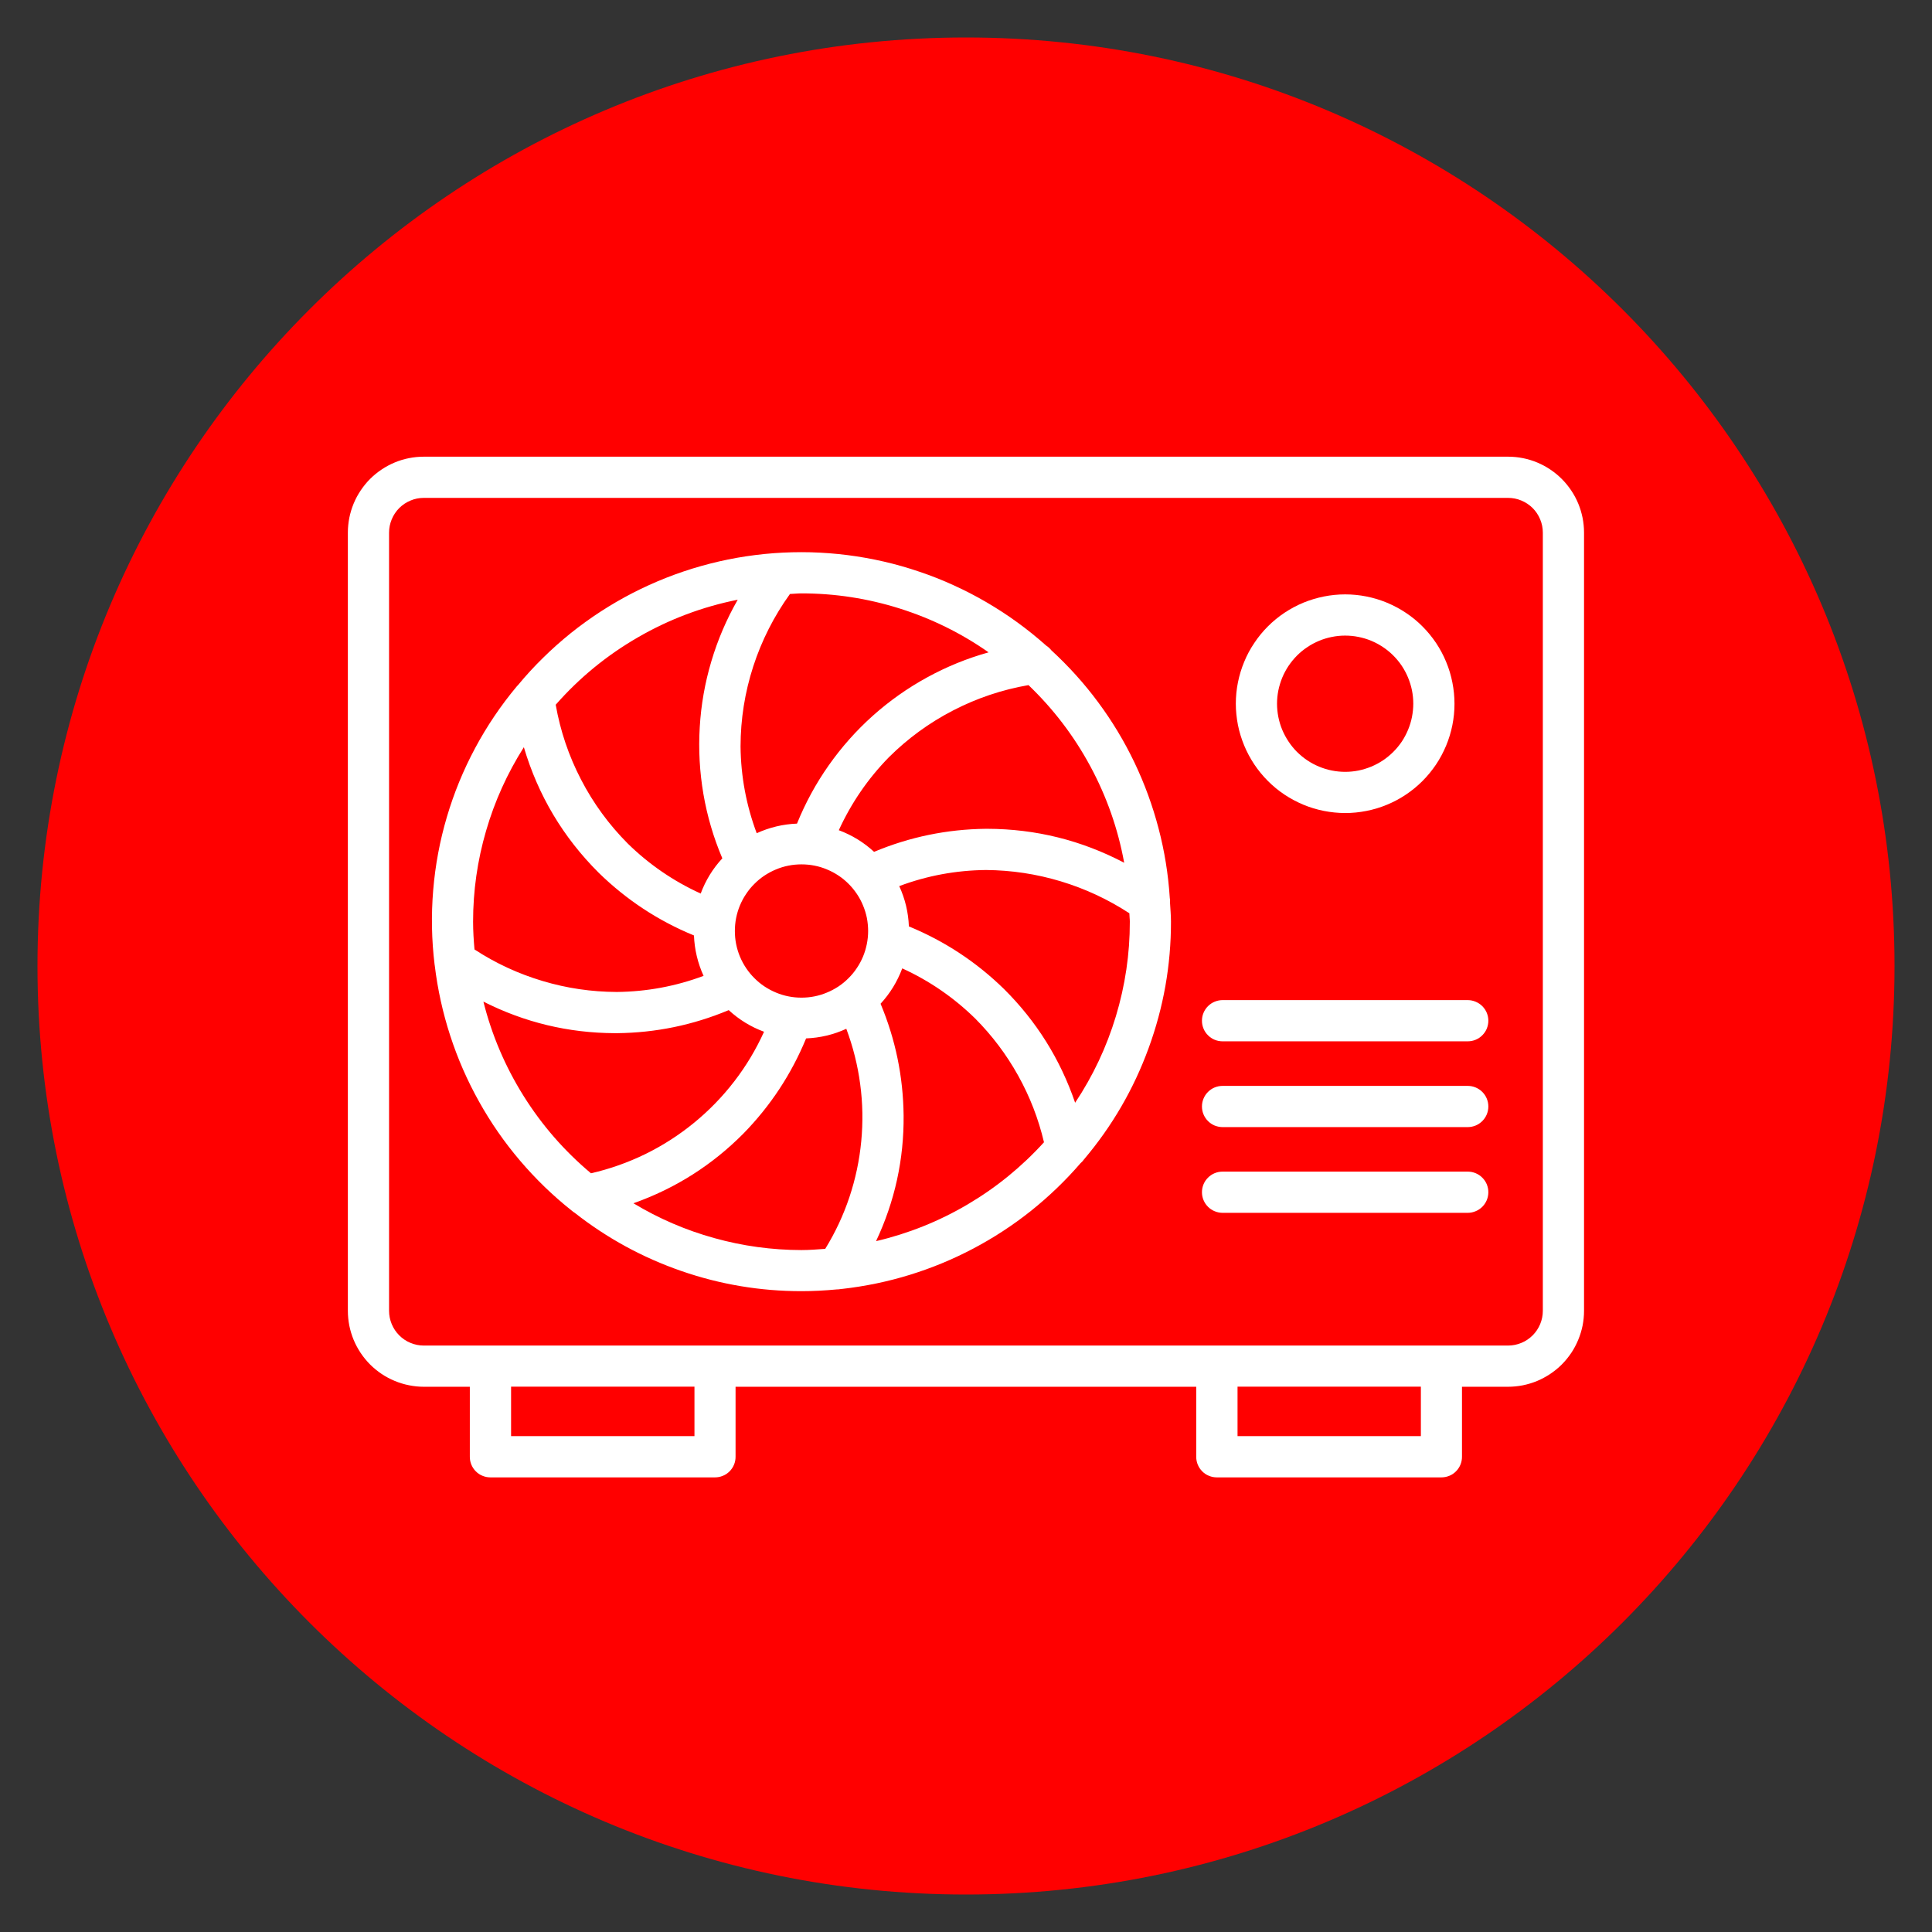
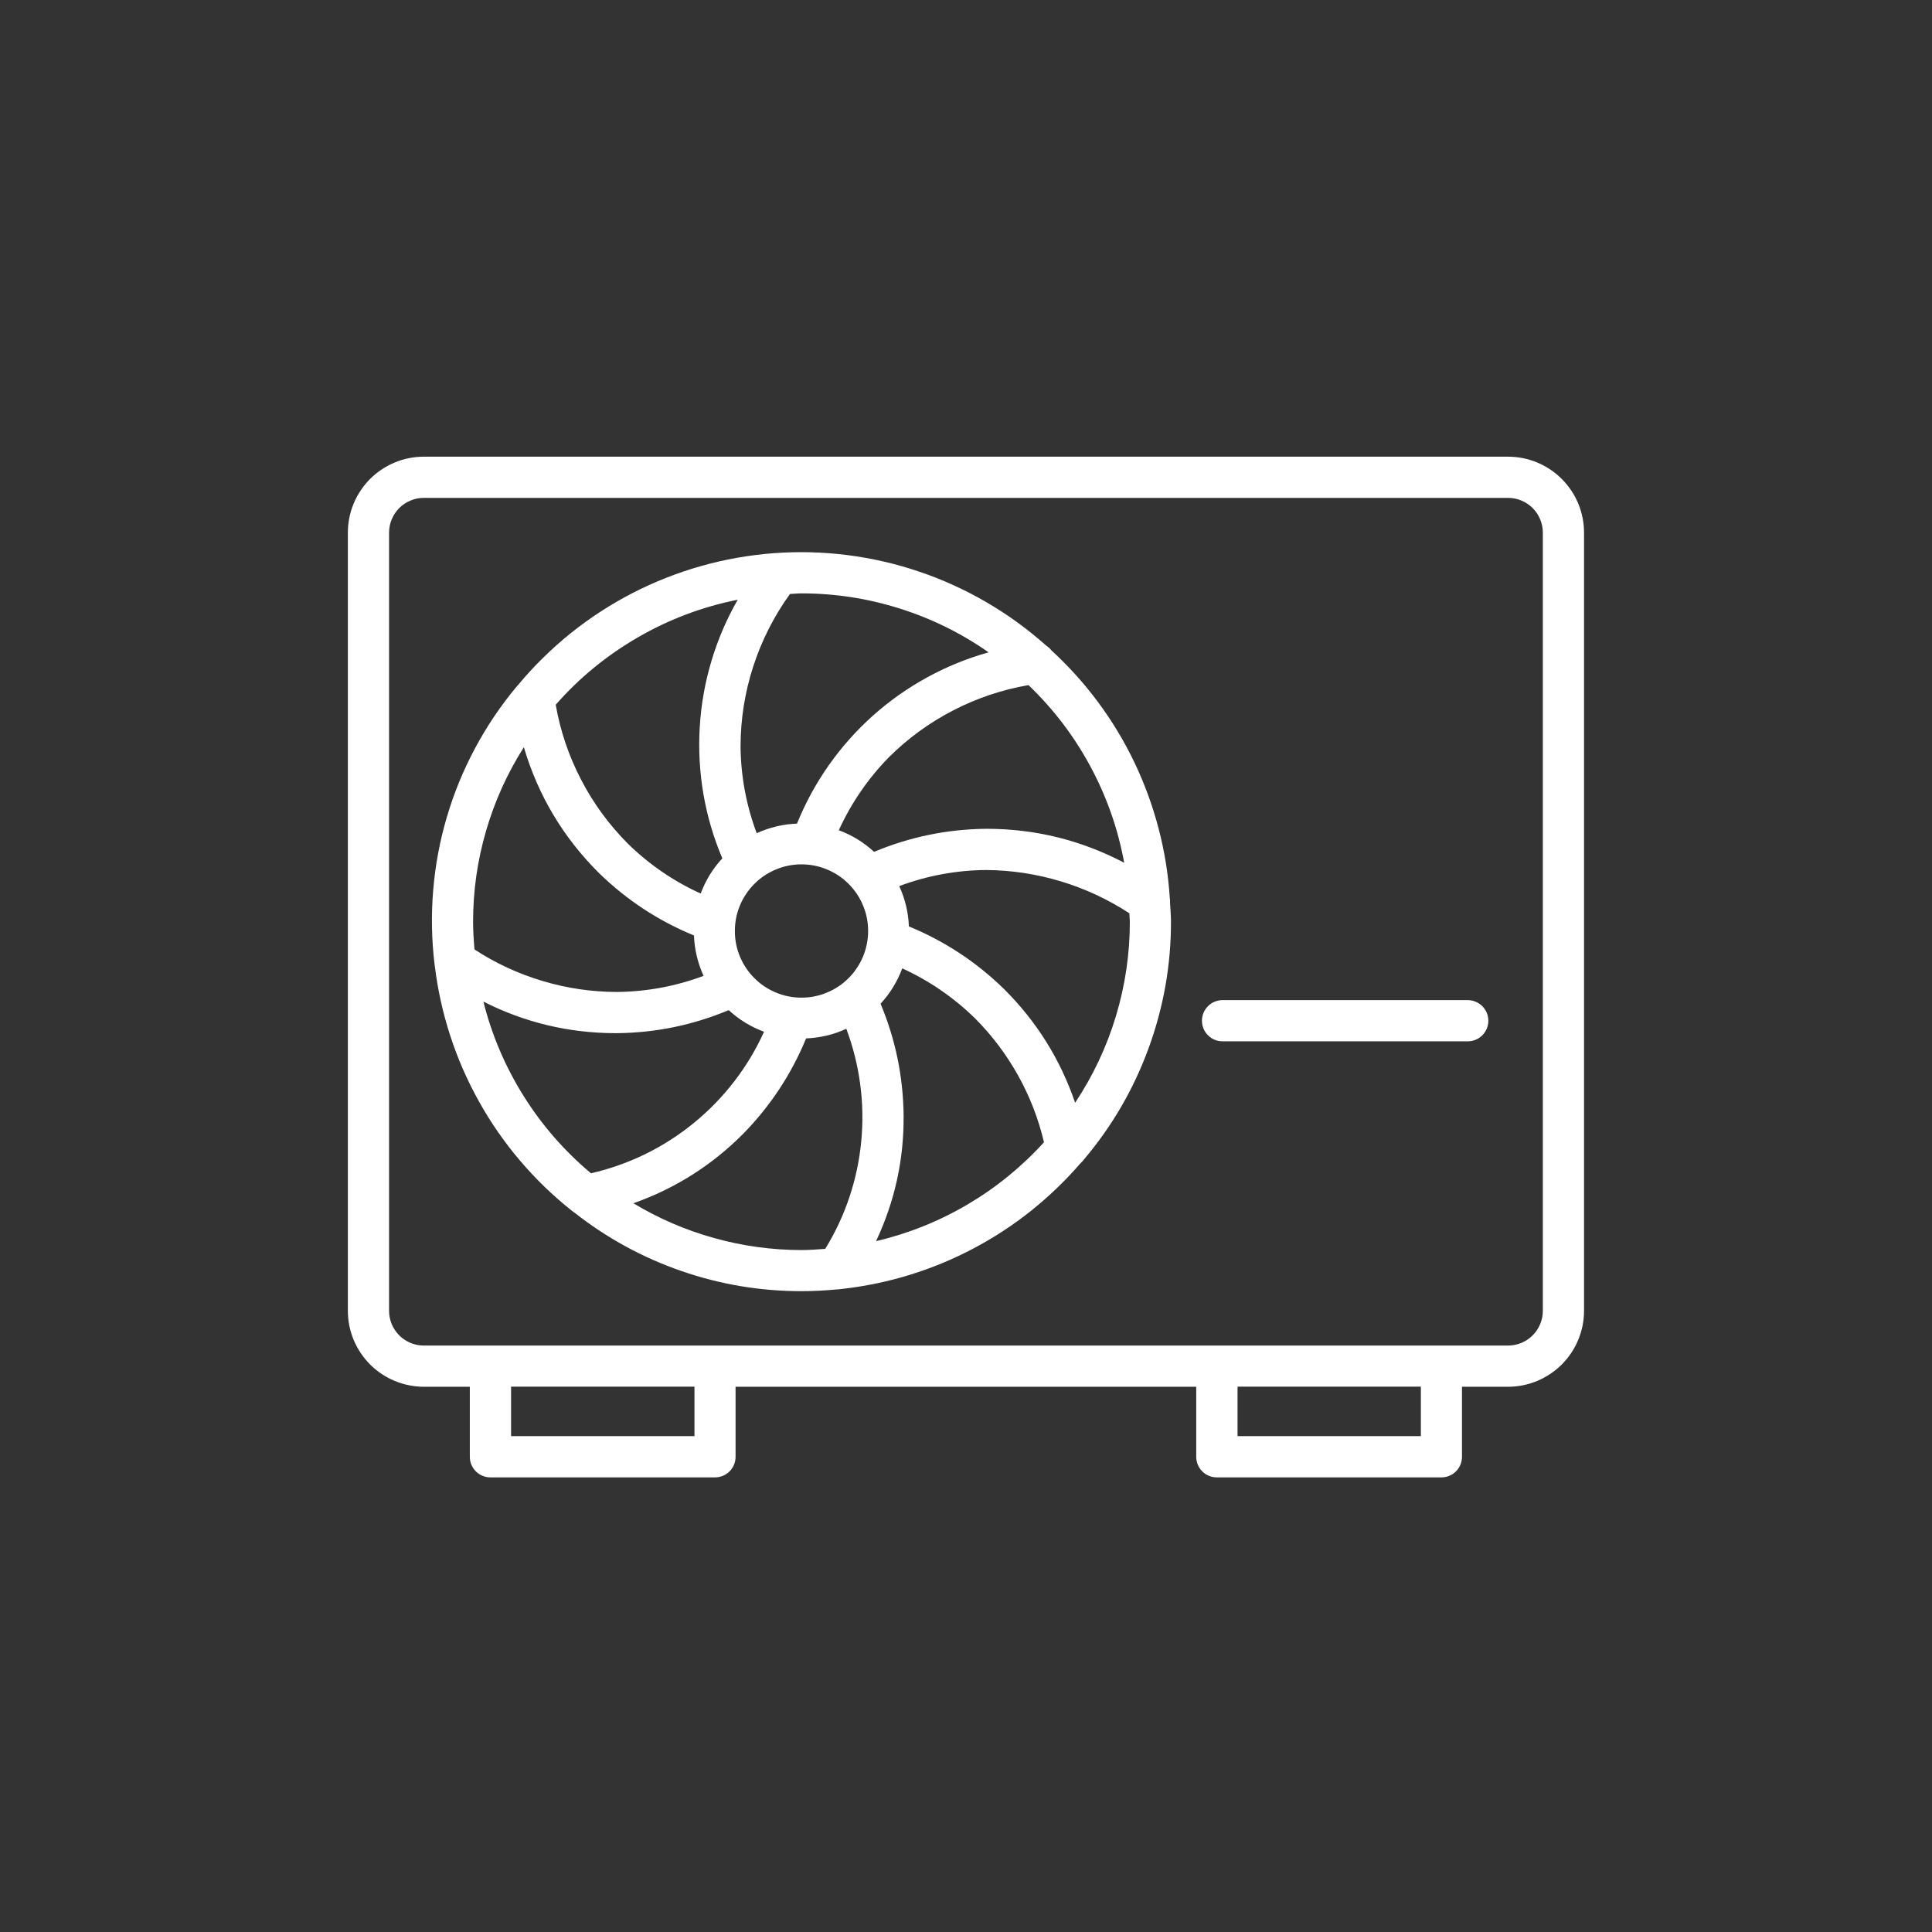
<svg xmlns="http://www.w3.org/2000/svg" width="200" zoomAndPan="magnify" viewBox="0 0 150 150" height="200" preserveAspectRatio="xMidYMid meet" version="1.0">
  <rect x="0" y="0" width="150" height="150" fill="#333333" stroke="none" />
  <defs>
    <clipPath id="6695cf4f8e">
      <path d="M 2.91 2.91 L 147.09 2.91 L 147.09 147.09 L 2.91 147.09 Z M 2.91 2.91 " clip-rule="nonzero" />
    </clipPath>
    <clipPath id="8528f59d19">
-       <path d="M 75 2.91 C 35.188 2.91 2.91 35.188 2.91 75 C 2.91 114.812 35.188 147.09 75 147.09 C 114.812 147.09 147.09 114.812 147.09 75 C 147.09 35.188 114.812 2.91 75 2.91 Z M 75 2.91 " clip-rule="nonzero" />
-     </clipPath>
+       </clipPath>
    <clipPath id="d256ec9a2c">
      <path d="M 27.008 35.406 L 123 35.406 L 123 114.906 L 27.008 114.906 Z M 27.008 35.406 " clip-rule="nonzero" />
    </clipPath>
  </defs>
  <g clip-path="url(#6695cf4f8e)">
    <g clip-path="url(#8528f59d19)">
-       <path fill="#ff0000" d="M 2.91 2.91 L 147.09 2.91 L 147.09 147.09 L 2.91 147.09 Z M 2.91 2.91 " fill-opacity="1" fill-rule="nonzero" />
+       <path fill="#ff0000" d="M 2.91 2.91 L 147.09 2.91 L 147.09 147.09 Z M 2.91 2.91 " fill-opacity="1" fill-rule="nonzero" />
    </g>
  </g>
-   <path fill="#ffffff" d="M 104.43 63.125 C 104.984 63.125 105.539 63.07 106.086 62.961 C 106.633 62.855 107.164 62.695 107.68 62.48 C 108.191 62.27 108.684 62.008 109.145 61.699 C 109.609 61.391 110.039 61.039 110.434 60.645 C 110.828 60.25 111.18 59.82 111.492 59.359 C 111.801 58.895 112.062 58.406 112.277 57.891 C 112.492 57.375 112.652 56.844 112.762 56.301 C 112.871 55.754 112.926 55.199 112.926 54.645 C 112.926 54.086 112.871 53.535 112.762 52.988 C 112.656 52.441 112.496 51.91 112.281 51.395 C 112.07 50.879 111.809 50.391 111.5 49.926 C 111.188 49.461 110.836 49.031 110.441 48.637 C 110.051 48.242 109.621 47.891 109.156 47.582 C 108.695 47.273 108.203 47.012 107.691 46.797 C 107.176 46.582 106.645 46.422 106.098 46.312 C 105.551 46.203 105 46.148 104.441 46.148 C 103.883 46.148 103.332 46.203 102.785 46.312 C 102.238 46.422 101.707 46.582 101.191 46.793 C 100.676 47.008 100.188 47.27 99.723 47.578 C 99.262 47.887 98.832 48.238 98.438 48.633 C 98.043 49.027 97.691 49.457 97.383 49.922 C 97.07 50.383 96.809 50.871 96.598 51.387 C 96.383 51.902 96.223 52.434 96.113 52.98 C 96.004 53.527 95.949 54.078 95.949 54.637 C 95.949 55.191 96.008 55.746 96.113 56.289 C 96.223 56.836 96.387 57.367 96.598 57.879 C 96.812 58.395 97.074 58.883 97.383 59.348 C 97.691 59.809 98.043 60.238 98.438 60.633 C 98.828 61.027 99.258 61.379 99.719 61.688 C 100.184 61.996 100.672 62.258 101.184 62.473 C 101.699 62.688 102.23 62.848 102.773 62.957 C 103.32 63.066 103.871 63.121 104.43 63.125 Z M 104.43 49.348 C 104.777 49.348 105.121 49.379 105.461 49.449 C 105.801 49.516 106.133 49.613 106.453 49.746 C 106.773 49.879 107.078 50.043 107.367 50.234 C 107.656 50.426 107.926 50.645 108.172 50.891 C 108.418 51.137 108.637 51.402 108.832 51.691 C 109.023 51.98 109.188 52.285 109.32 52.605 C 109.453 52.926 109.555 53.258 109.625 53.598 C 109.691 53.938 109.727 54.281 109.727 54.629 C 109.727 54.977 109.691 55.32 109.625 55.664 C 109.559 56.004 109.457 56.332 109.324 56.656 C 109.191 56.977 109.031 57.281 108.84 57.57 C 108.645 57.859 108.426 58.125 108.18 58.371 C 107.934 58.617 107.668 58.836 107.379 59.031 C 107.09 59.223 106.785 59.387 106.465 59.52 C 106.145 59.652 105.812 59.754 105.473 59.824 C 105.133 59.891 104.789 59.926 104.441 59.926 C 104.094 59.926 103.75 59.891 103.41 59.824 C 103.066 59.758 102.738 59.656 102.418 59.523 C 102.094 59.391 101.789 59.227 101.5 59.035 C 101.211 58.84 100.945 58.621 100.699 58.379 C 100.453 58.133 100.234 57.863 100.043 57.574 C 99.848 57.285 99.688 56.98 99.551 56.66 C 99.418 56.34 99.32 56.008 99.25 55.668 C 99.184 55.328 99.148 54.984 99.148 54.637 C 99.148 54.289 99.184 53.945 99.25 53.605 C 99.32 53.266 99.422 52.938 99.551 52.617 C 99.684 52.297 99.848 51.992 100.039 51.703 C 100.234 51.414 100.453 51.148 100.695 50.902 C 100.941 50.656 101.207 50.438 101.496 50.246 C 101.785 50.051 102.09 49.887 102.41 49.754 C 102.727 49.621 103.059 49.52 103.398 49.453 C 103.738 49.383 104.082 49.348 104.43 49.348 Z M 104.43 49.348 " fill-opacity="1" fill-rule="nonzero" />
  <path fill="#ffffff" d="M 113.953 77.648 L 94.918 77.648 C 94.707 77.648 94.504 77.691 94.305 77.773 C 94.109 77.852 93.938 77.969 93.789 78.117 C 93.637 78.27 93.523 78.441 93.441 78.637 C 93.359 78.832 93.32 79.039 93.32 79.25 C 93.32 79.461 93.359 79.664 93.441 79.863 C 93.523 80.059 93.637 80.23 93.789 80.379 C 93.938 80.531 94.109 80.645 94.305 80.727 C 94.504 80.809 94.707 80.848 94.918 80.848 L 113.953 80.848 C 114.168 80.848 114.371 80.809 114.566 80.727 C 114.762 80.645 114.934 80.531 115.086 80.379 C 115.234 80.23 115.352 80.059 115.434 79.863 C 115.512 79.664 115.555 79.461 115.555 79.25 C 115.555 79.039 115.512 78.832 115.434 78.637 C 115.352 78.441 115.234 78.27 115.086 78.117 C 114.934 77.969 114.762 77.852 114.566 77.773 C 114.371 77.691 114.168 77.648 113.953 77.648 Z M 113.953 77.648 " fill-opacity="1" fill-rule="nonzero" />
-   <path fill="#ffffff" d="M 113.953 84.309 L 94.918 84.309 C 94.707 84.309 94.504 84.348 94.305 84.43 C 94.109 84.512 93.938 84.625 93.789 84.777 C 93.637 84.926 93.523 85.098 93.441 85.297 C 93.359 85.492 93.32 85.695 93.32 85.906 C 93.32 86.121 93.359 86.324 93.441 86.52 C 93.523 86.715 93.637 86.887 93.789 87.039 C 93.938 87.188 94.109 87.305 94.305 87.387 C 94.504 87.465 94.707 87.508 94.918 87.508 L 113.953 87.508 C 114.168 87.508 114.371 87.465 114.566 87.387 C 114.762 87.305 114.934 87.188 115.086 87.039 C 115.234 86.887 115.352 86.715 115.434 86.52 C 115.512 86.324 115.555 86.121 115.555 85.906 C 115.555 85.695 115.512 85.492 115.434 85.297 C 115.352 85.098 115.234 84.926 115.086 84.777 C 114.934 84.625 114.762 84.512 114.566 84.43 C 114.371 84.348 114.168 84.309 113.953 84.309 Z M 113.953 84.309 " fill-opacity="1" fill-rule="nonzero" />
-   <path fill="#ffffff" d="M 113.953 90.965 L 94.918 90.965 C 94.707 90.965 94.504 91.004 94.305 91.086 C 94.109 91.168 93.938 91.281 93.789 91.434 C 93.637 91.582 93.523 91.754 93.441 91.949 C 93.359 92.148 93.32 92.352 93.32 92.562 C 93.32 92.773 93.359 92.98 93.441 93.176 C 93.523 93.371 93.637 93.543 93.789 93.695 C 93.938 93.844 94.109 93.961 94.305 94.039 C 94.504 94.121 94.707 94.164 94.918 94.164 L 113.953 94.164 C 114.168 94.164 114.371 94.121 114.566 94.039 C 114.762 93.961 114.934 93.844 115.086 93.695 C 115.234 93.543 115.352 93.371 115.434 93.176 C 115.512 92.98 115.555 92.773 115.555 92.562 C 115.555 92.352 115.512 92.148 115.434 91.949 C 115.352 91.754 115.234 91.582 115.086 91.434 C 114.934 91.281 114.762 91.168 114.566 91.086 C 114.371 91.004 114.168 90.965 113.953 90.965 Z M 113.953 90.965 " fill-opacity="1" fill-rule="nonzero" />
  <g clip-path="url(#d256ec9a2c)">
    <path fill="#ffffff" d="M 117.09 35.457 L 32.902 35.457 C 32.516 35.457 32.133 35.496 31.754 35.57 C 31.371 35.645 31.004 35.758 30.648 35.906 C 30.289 36.055 29.949 36.238 29.629 36.453 C 29.309 36.668 29.008 36.91 28.734 37.184 C 28.461 37.457 28.219 37.758 28.004 38.078 C 27.789 38.398 27.605 38.738 27.457 39.098 C 27.309 39.453 27.199 39.824 27.121 40.203 C 27.047 40.582 27.008 40.965 27.008 41.352 L 27.008 101.773 C 27.008 102.16 27.047 102.543 27.121 102.922 C 27.199 103.301 27.309 103.668 27.457 104.027 C 27.605 104.383 27.789 104.723 28.004 105.047 C 28.219 105.367 28.461 105.664 28.734 105.938 C 29.008 106.211 29.309 106.457 29.629 106.672 C 29.949 106.887 30.289 107.066 30.648 107.215 C 31.004 107.363 31.375 107.477 31.754 107.551 C 32.133 107.629 32.516 107.668 32.902 107.668 L 36.477 107.668 L 36.477 113.105 C 36.477 113.316 36.516 113.523 36.598 113.719 C 36.68 113.914 36.793 114.086 36.945 114.238 C 37.094 114.387 37.266 114.504 37.465 114.582 C 37.66 114.664 37.863 114.703 38.074 114.703 L 55.512 114.703 C 55.723 114.703 55.926 114.664 56.121 114.582 C 56.32 114.504 56.492 114.387 56.641 114.238 C 56.793 114.086 56.906 113.914 56.988 113.719 C 57.07 113.523 57.109 113.316 57.109 113.105 L 57.109 107.668 L 92.875 107.668 L 92.875 113.105 C 92.875 113.316 92.914 113.523 92.996 113.719 C 93.078 113.914 93.191 114.086 93.344 114.238 C 93.492 114.387 93.664 114.504 93.863 114.582 C 94.059 114.664 94.262 114.703 94.473 114.703 L 111.91 114.703 C 112.121 114.703 112.324 114.664 112.523 114.582 C 112.719 114.504 112.891 114.387 113.039 114.238 C 113.191 114.086 113.305 113.914 113.387 113.719 C 113.469 113.523 113.508 113.316 113.508 113.105 L 113.508 107.668 L 117.082 107.668 C 117.469 107.668 117.855 107.629 118.234 107.555 C 118.613 107.477 118.98 107.367 119.34 107.219 C 119.695 107.07 120.035 106.887 120.359 106.672 C 120.68 106.457 120.98 106.215 121.254 105.941 C 121.527 105.668 121.77 105.367 121.988 105.047 C 122.203 104.727 122.383 104.387 122.531 104.027 C 122.68 103.672 122.793 103.301 122.871 102.922 C 122.945 102.543 122.984 102.16 122.984 101.773 L 122.984 41.352 C 122.984 40.965 122.945 40.582 122.871 40.203 C 122.793 39.824 122.684 39.453 122.535 39.098 C 122.387 38.738 122.203 38.398 121.988 38.078 C 121.773 37.758 121.527 37.457 121.254 37.184 C 120.98 36.91 120.684 36.668 120.363 36.453 C 120.043 36.238 119.703 36.055 119.344 35.906 C 118.988 35.758 118.617 35.645 118.238 35.57 C 117.859 35.496 117.477 35.457 117.09 35.457 Z M 53.918 111.5 L 39.68 111.5 L 39.68 107.66 L 53.918 107.66 Z M 110.316 111.5 L 96.082 111.5 L 96.082 107.66 L 110.316 107.66 Z M 119.785 101.773 C 119.785 102.129 119.715 102.473 119.578 102.805 C 119.441 103.133 119.246 103.426 118.996 103.676 C 118.742 103.93 118.449 104.125 118.121 104.262 C 117.789 104.398 117.445 104.469 117.09 104.469 L 32.902 104.469 C 32.543 104.469 32.199 104.398 31.871 104.262 C 31.539 104.125 31.25 103.93 30.996 103.676 C 30.746 103.426 30.551 103.133 30.414 102.805 C 30.277 102.473 30.207 102.129 30.207 101.773 L 30.207 41.352 C 30.207 40.996 30.277 40.652 30.414 40.32 C 30.551 39.992 30.746 39.699 30.996 39.445 C 31.25 39.195 31.539 39 31.871 38.863 C 32.199 38.723 32.543 38.656 32.902 38.656 L 117.09 38.656 C 117.445 38.656 117.789 38.723 118.121 38.863 C 118.449 39 118.742 39.195 118.996 39.445 C 119.246 39.699 119.441 39.992 119.578 40.32 C 119.715 40.652 119.785 40.996 119.785 41.352 Z M 119.785 101.773 " fill-opacity="1" fill-rule="nonzero" />
  </g>
  <path fill="#ffffff" d="M 90.914 71.559 C 90.914 71.062 90.867 70.578 90.84 70.086 C 90.848 69.953 90.844 69.824 90.82 69.695 C 90.703 67.871 90.414 66.078 89.949 64.312 C 89.488 62.551 88.863 60.844 88.078 59.199 C 87.289 57.551 86.352 55.996 85.266 54.531 C 84.18 53.062 82.961 51.715 81.617 50.48 C 81.508 50.34 81.375 50.219 81.223 50.121 C 80.508 49.484 79.766 48.887 78.992 48.324 C 78.219 47.762 77.418 47.242 76.59 46.758 C 75.766 46.277 74.914 45.836 74.043 45.441 C 73.176 45.043 72.285 44.691 71.379 44.387 C 70.473 44.078 69.555 43.816 68.625 43.602 C 67.691 43.387 66.75 43.219 65.801 43.098 C 64.852 42.977 63.898 42.906 62.945 42.879 C 61.988 42.855 61.031 42.879 60.078 42.949 C 59.125 43.02 58.176 43.141 57.234 43.305 C 56.293 43.473 55.363 43.684 54.441 43.945 C 53.52 44.203 52.613 44.512 51.727 44.859 C 50.836 45.211 49.965 45.605 49.113 46.043 C 48.266 46.48 47.438 46.961 46.637 47.48 C 45.832 48.004 45.059 48.562 44.312 49.16 C 43.566 49.762 42.852 50.395 42.172 51.066 C 41.488 51.734 40.84 52.438 40.23 53.176 C 40.191 53.211 40.152 53.254 40.121 53.293 C 38.879 54.781 37.801 56.379 36.887 58.086 C 35.973 59.793 35.242 61.574 34.695 63.43 C 34.145 65.289 33.793 67.184 33.633 69.113 C 33.473 71.043 33.508 72.969 33.742 74.891 C 33.746 74.914 33.75 74.938 33.754 74.961 C 33.977 76.816 34.379 78.637 34.957 80.414 C 35.535 82.195 36.281 83.898 37.195 85.531 C 38.105 87.164 39.168 88.695 40.383 90.121 C 41.594 91.543 42.934 92.84 44.398 94 C 44.465 94.062 44.539 94.113 44.617 94.16 C 47.129 96.133 49.895 97.641 52.91 98.684 C 55.926 99.727 59.031 100.246 62.223 100.246 C 63.156 100.246 64.074 100.195 64.98 100.109 L 65.004 100.109 C 65.023 100.109 65.039 100.109 65.059 100.109 C 65.168 100.098 65.273 100.078 65.379 100.07 L 65.398 100.07 C 67.176 99.867 68.918 99.508 70.629 98.98 C 72.34 98.453 73.984 97.773 75.566 96.938 C 77.148 96.102 78.641 95.129 80.039 94.016 C 81.438 92.898 82.723 91.664 83.891 90.312 C 83.996 90.223 84.086 90.125 84.164 90.012 C 86.344 87.434 88.016 84.559 89.176 81.383 C 90.336 78.211 90.918 74.938 90.914 71.559 Z M 83.473 85.617 C 82.32 82.246 80.48 79.301 77.953 76.789 C 75.805 74.691 73.344 73.07 70.566 71.926 C 70.523 70.832 70.273 69.789 69.816 68.797 C 71.988 67.984 74.234 67.57 76.551 67.547 C 78.527 67.562 80.465 67.855 82.359 68.426 C 84.254 69 86.027 69.824 87.684 70.906 C 87.684 71.125 87.719 71.336 87.719 71.559 C 87.723 74.059 87.359 76.508 86.637 78.902 C 85.914 81.297 84.859 83.535 83.473 85.617 Z M 62.227 77.457 C 61.887 77.457 61.551 77.426 61.219 77.359 C 60.883 77.293 60.562 77.195 60.246 77.062 C 59.934 76.934 59.637 76.773 59.352 76.586 C 59.07 76.398 58.809 76.184 58.57 75.941 C 58.328 75.703 58.113 75.441 57.926 75.16 C 57.734 74.875 57.578 74.578 57.445 74.262 C 57.316 73.949 57.219 73.625 57.152 73.293 C 57.086 72.961 57.055 72.625 57.055 72.285 C 57.055 71.945 57.086 71.605 57.152 71.273 C 57.219 70.941 57.316 70.617 57.445 70.305 C 57.578 69.988 57.734 69.691 57.926 69.41 C 58.113 69.125 58.328 68.863 58.57 68.625 C 58.809 68.383 59.07 68.168 59.352 67.98 C 59.637 67.793 59.934 67.633 60.246 67.504 C 60.562 67.371 60.883 67.273 61.219 67.207 C 61.551 67.141 61.887 67.109 62.227 67.109 C 62.566 67.109 62.902 67.141 63.238 67.207 C 63.57 67.273 63.895 67.371 64.207 67.504 C 64.523 67.633 64.82 67.793 65.102 67.98 C 65.387 68.168 65.645 68.383 65.887 68.625 C 66.125 68.863 66.34 69.125 66.531 69.41 C 66.719 69.691 66.879 69.988 67.008 70.305 C 67.137 70.617 67.238 70.941 67.305 71.273 C 67.367 71.605 67.402 71.945 67.402 72.285 C 67.402 72.625 67.367 72.961 67.301 73.293 C 67.234 73.625 67.137 73.949 67.008 74.262 C 66.875 74.578 66.719 74.875 66.527 75.156 C 66.34 75.441 66.125 75.703 65.883 75.941 C 65.645 76.184 65.383 76.398 65.102 76.586 C 64.816 76.773 64.52 76.934 64.203 77.062 C 63.891 77.195 63.566 77.293 63.234 77.359 C 62.902 77.426 62.562 77.457 62.223 77.457 Z M 87.281 66.984 C 83.957 65.238 80.418 64.359 76.664 64.348 L 76.531 64.348 C 73.523 64.383 70.637 64.977 67.863 66.137 C 67.062 65.398 66.148 64.84 65.125 64.457 C 66.09 62.348 67.383 60.461 69.004 58.801 C 70.48 57.332 72.145 56.117 73.996 55.16 C 75.848 54.203 77.801 53.547 79.852 53.191 C 81.785 55.043 83.387 57.145 84.656 59.5 C 85.926 61.859 86.801 64.352 87.281 66.984 Z M 76.754 50.648 C 75.09 51.113 73.496 51.762 71.98 52.594 C 70.465 53.422 69.062 54.414 67.77 55.566 C 66.48 56.719 65.34 58.004 64.344 59.418 C 63.348 60.832 62.527 62.344 61.879 63.945 C 60.785 63.988 59.742 64.238 58.75 64.691 C 57.938 62.52 57.52 60.273 57.496 57.957 C 57.5 55.832 57.828 53.758 58.484 51.734 C 59.141 49.715 60.09 47.844 61.332 46.117 C 61.633 46.105 61.926 46.07 62.227 46.07 C 64.824 46.07 67.363 46.461 69.844 47.242 C 72.32 48.023 74.625 49.156 76.754 50.648 Z M 57.277 46.562 C 56.41 48.074 55.727 49.668 55.23 51.34 C 54.73 53.012 54.43 54.719 54.328 56.461 C 54.223 58.203 54.32 59.934 54.613 61.652 C 54.91 63.371 55.398 65.035 56.082 66.641 C 55.34 67.441 54.781 68.355 54.402 69.375 C 52.289 68.414 50.402 67.121 48.742 65.496 C 47.281 64.027 46.07 62.375 45.117 60.535 C 44.16 58.695 43.504 56.754 43.145 54.715 C 44.988 52.617 47.121 50.871 49.539 49.477 C 51.957 48.078 54.539 47.109 57.277 46.562 Z M 40.672 58.012 C 41.781 61.758 43.723 65.012 46.492 67.77 C 48.641 69.867 51.102 71.488 53.879 72.629 C 53.922 73.723 54.172 74.77 54.625 75.766 C 52.453 76.578 50.207 76.992 47.887 77.016 C 45.922 77.008 44.004 76.727 42.125 76.164 C 40.242 75.602 38.48 74.789 36.84 73.715 C 36.777 73.004 36.73 72.289 36.73 71.562 C 36.73 69.164 37.066 66.809 37.738 64.508 C 38.406 62.203 39.387 60.039 40.672 58.012 Z M 37.531 77.766 C 40.73 79.383 44.125 80.199 47.711 80.215 L 47.91 80.215 C 50.918 80.184 53.805 79.586 56.578 78.426 C 57.383 79.168 58.297 79.727 59.32 80.105 C 58.699 81.477 57.93 82.762 57.012 83.953 C 56.094 85.148 55.051 86.219 53.887 87.172 C 52.723 88.125 51.465 88.934 50.113 89.598 C 48.758 90.258 47.352 90.758 45.883 91.094 C 43.824 89.367 42.078 87.367 40.652 85.09 C 39.227 82.812 38.184 80.371 37.531 77.766 Z M 49.18 93.422 C 52.438 92.266 55.285 90.461 57.719 88.008 C 59.82 85.859 61.441 83.398 62.586 80.621 C 63.676 80.578 64.715 80.332 65.707 79.875 C 66.23 81.27 66.59 82.703 66.785 84.176 C 66.984 85.648 67.008 87.129 66.867 88.609 C 66.727 90.09 66.418 91.535 65.949 92.945 C 65.477 94.355 64.852 95.691 64.07 96.961 C 63.461 97.004 62.848 97.055 62.223 97.055 C 59.926 97.051 57.668 96.742 55.457 96.125 C 53.242 95.512 51.148 94.609 49.18 93.422 Z M 68.016 96.363 C 69.473 93.27 70.188 90.012 70.156 86.59 C 70.121 83.586 69.527 80.699 68.367 77.93 C 69.109 77.125 69.668 76.207 70.051 75.184 C 72.16 76.148 74.043 77.445 75.703 79.066 C 77.023 80.391 78.137 81.871 79.047 83.504 C 79.957 85.137 80.625 86.863 81.055 88.684 C 79.32 90.594 77.34 92.207 75.117 93.516 C 72.895 94.824 70.527 95.773 68.016 96.363 Z M 68.016 96.363 " fill-opacity="1" fill-rule="nonzero" />
</svg>